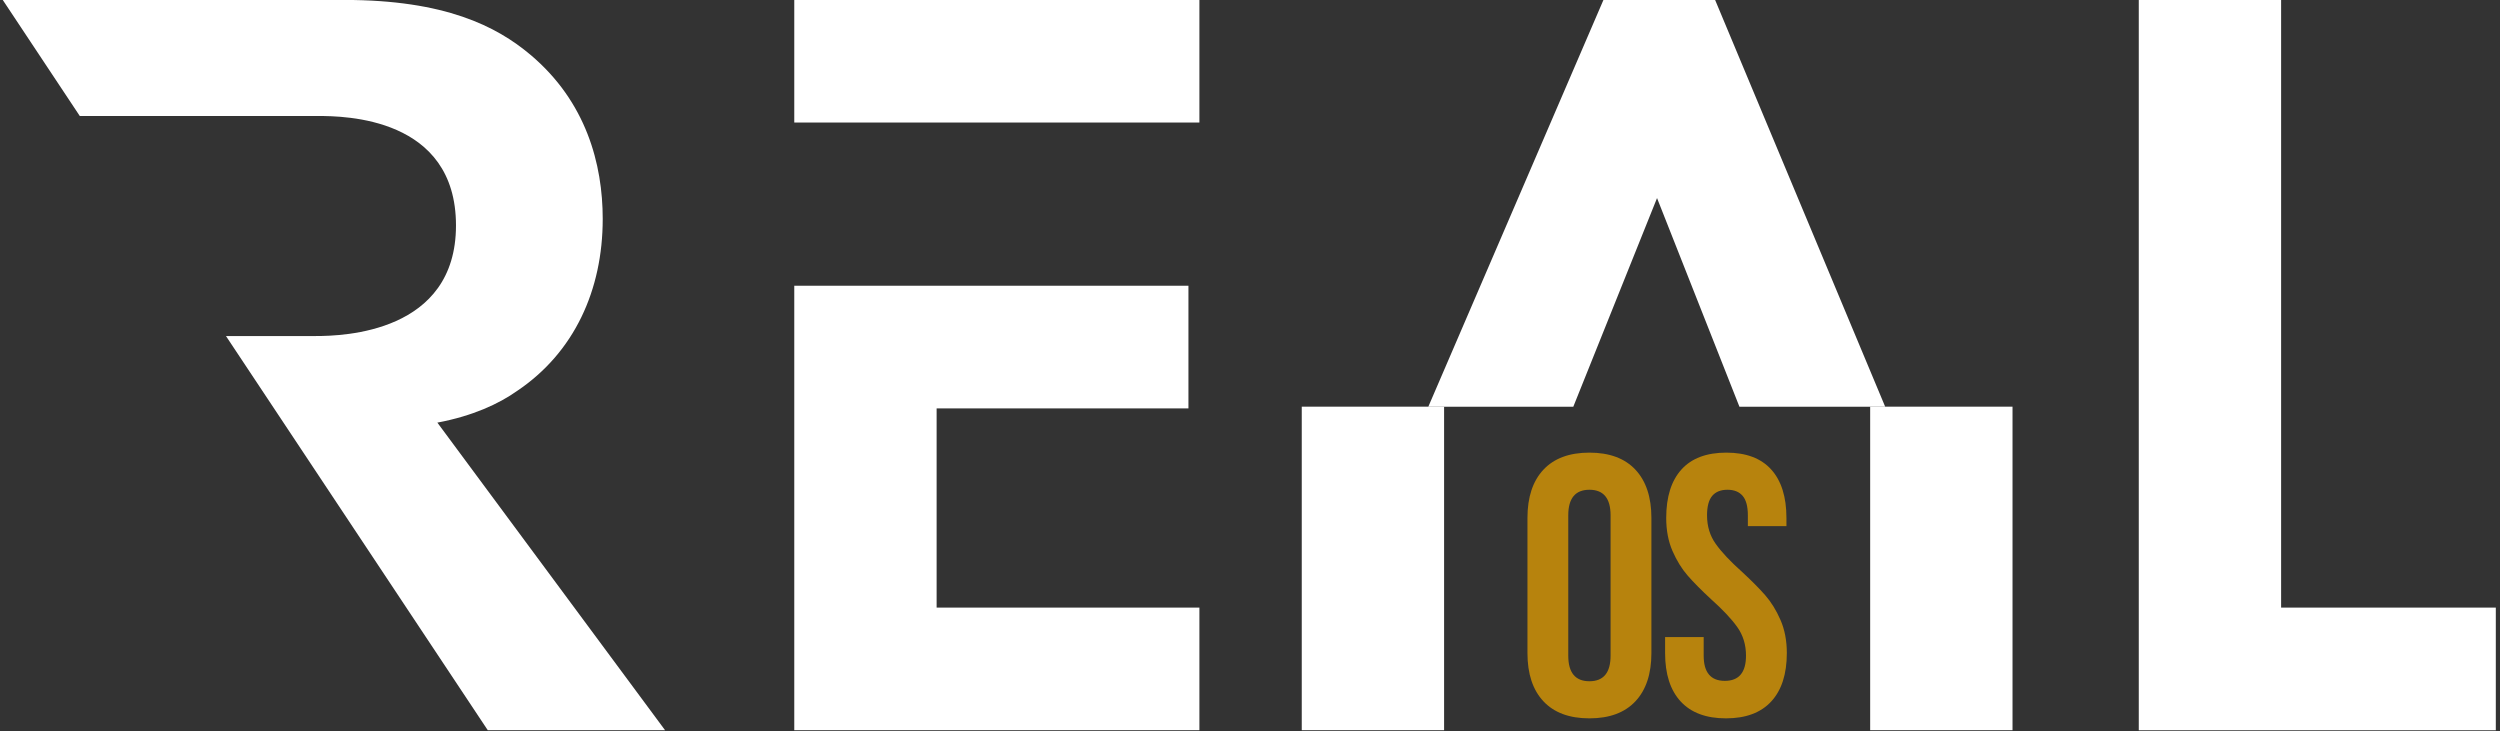
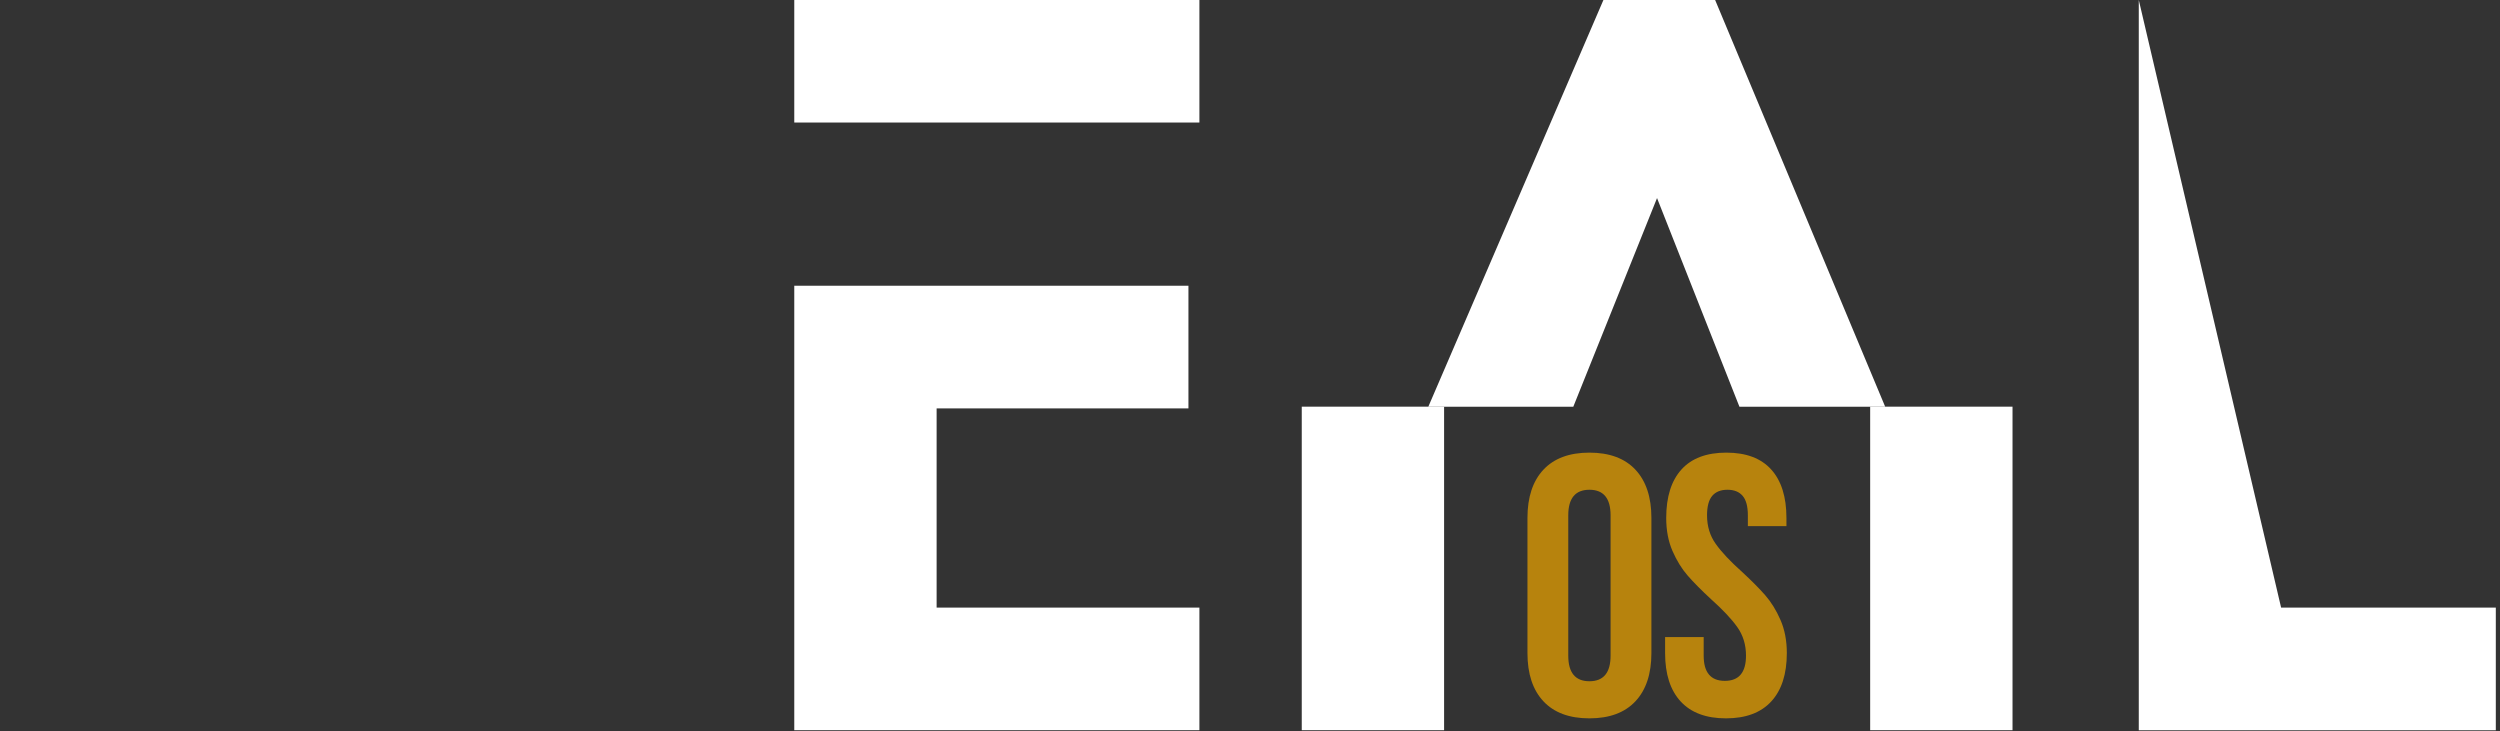
<svg xmlns="http://www.w3.org/2000/svg" width="100%" height="100%" viewBox="0 0 342 100" version="1.1" xml:space="preserve" style="fill-rule:evenodd;clip-rule:evenodd;stroke-linejoin:round;stroke-miterlimit:2;">
  <rect x="0" y="0" width="342" height="100" fill="#333333" stroke="none" />
  <g transform="matrix(0.291,0,0,0.291,98.194,35.439)">
    <g transform="matrix(0.951,0,0,0.951,-701.145,-901.149)">
-       <path d="M598.644,1028.43C615.979,1025.18 628.979,1019.22 638.134,1012.72C666.303,993.759 680.387,962.936 680.387,927.726C680.387,900.694 672.261,869.818 644.635,846.579C627.896,832.495 602.436,819.494 552.654,819.494L383.806,819.494L421.888,876.86L539.653,876.86C552.654,876.86 607.853,877.401 607.853,930.976C607.853,984.008 552.112,985.633 538.57,985.633L494.151,985.633L623.562,1180.48L711.21,1180.48L598.644,1028.43Z" style="fill:white;fill-rule:nonzero;" />
-     </g>
+       </g>
    <g transform="matrix(0.951,0,0,0.951,-701.145,-901.149)">
      <path d="M775.076,819.494L775.076,880.11L975.342,880.11L975.342,819.494L775.076,819.494ZM845.443,1021.39L969.925,1021.39L969.925,960.769L775.076,960.769L775.076,1180.48L975.342,1180.48L975.342,1119.87L845.443,1119.87L845.443,1021.39Z" style="fill:white;fill-rule:nonzero;" />
    </g>
    <g transform="matrix(0.951,0,0,0.951,-701.145,-901.149)">
      <path d="M1230.27,819.494L1175.07,819.494L1088.5,1020.57L1160.17,1020.57L1201.56,917.433L1242.29,1020.57L1314.34,1020.57L1230.27,819.494Z" style="fill:white;fill-rule:nonzero;" />
    </g>
    <g>
      <g transform="matrix(0.951,0,0,0.951,-701.145,-901.149)">
        <path d="M1168.14,1156.28C1175.11,1156.28 1178.6,1152.06 1178.6,1143.62L1178.6,1074.27C1178.6,1065.84 1175.11,1061.62 1168.14,1061.62C1161.17,1061.62 1157.68,1065.84 1157.68,1074.27L1157.68,1143.62C1157.68,1152.06 1161.17,1156.28 1168.14,1156.28ZM1145.39,1051.71C1150.65,1046.09 1158.23,1043.27 1168.14,1043.27C1178.05,1043.27 1185.63,1046.09 1190.89,1051.71C1196.15,1057.34 1198.78,1065.29 1198.78,1075.56L1198.78,1142.34C1198.78,1152.61 1196.15,1160.56 1190.89,1166.18C1185.63,1171.81 1178.05,1174.62 1168.14,1174.62C1158.23,1174.62 1150.65,1171.81 1145.39,1166.18C1140.13,1160.56 1137.51,1152.61 1137.51,1142.34L1137.51,1075.56C1137.51,1065.29 1140.13,1057.34 1145.39,1051.71Z" style="fill:rgb(183,131,13);fill-rule:nonzero;" />
      </g>
      <g transform="matrix(0.951,0,0,0.951,-701.145,-901.149)">
        <path d="M1213.62,1051.62C1218.63,1046.06 1226.03,1043.27 1235.82,1043.27C1245.6,1043.27 1253,1046.06 1258.01,1051.62C1263.03,1057.19 1265.53,1065.17 1265.53,1075.56L1265.53,1079.6L1246.46,1079.6L1246.46,1074.27C1246.46,1069.87 1245.6,1066.66 1243.89,1064.64C1242.17,1062.63 1239.67,1061.62 1236.37,1061.62C1233.06,1061.62 1230.55,1062.63 1228.84,1064.64C1227.13,1066.66 1226.28,1069.87 1226.28,1074.27C1226.28,1079.66 1227.71,1084.37 1230.59,1088.4C1233.46,1092.44 1237.77,1097.02 1243.52,1102.16C1248.29,1106.56 1252.14,1110.45 1255.08,1113.81C1258.01,1117.17 1260.52,1121.24 1262.6,1126.01C1264.68,1130.78 1265.72,1136.22 1265.72,1142.34C1265.72,1152.73 1263.15,1160.71 1258.01,1166.28C1252.88,1171.84 1245.41,1174.62 1235.63,1174.62C1225.85,1174.62 1218.39,1171.84 1213.25,1166.28C1208.11,1160.71 1205.55,1152.73 1205.55,1142.34L1205.55,1134.45L1224.62,1134.45L1224.62,1143.62C1224.62,1151.94 1228.11,1156.09 1235.08,1156.09C1242.05,1156.09 1245.54,1151.94 1245.54,1143.62C1245.54,1138.24 1244.1,1133.53 1241.23,1129.5C1238.35,1125.46 1234.04,1120.87 1228.29,1115.74C1223.52,1111.33 1219.67,1107.45 1216.74,1104.09C1213.8,1100.72 1211.29,1096.66 1209.21,1091.89C1207.13,1087.12 1206.1,1081.68 1206.1,1075.56C1206.1,1065.17 1208.6,1057.19 1213.62,1051.62Z" style="fill:rgb(183,131,13);fill-rule:nonzero;" />
      </g>
    </g>
    <g transform="matrix(0.951,0,0,0.951,-701.145,-901.149)">
      <rect x="1025.94" y="1020.55" width="70.361" height="159.93" style="fill:white;fill-rule:nonzero;" />
    </g>
    <g transform="matrix(0.951,0,0,0.951,-701.145,-901.149)">
      <rect x="1306.92" y="1020.55" width="70.37" height="159.93" style="fill:white;fill-rule:nonzero;" />
    </g>
    <g transform="matrix(0.951,0,0,0.951,-701.145,-901.149)">
-       <path d="M1510.06,1119.89L1510.06,819.518L1439.7,819.518L1439.7,1180.51L1616.19,1180.51L1616.19,1119.89L1510.06,1119.89Z" style="fill:white;fill-rule:nonzero;" />
+       <path d="M1510.06,1119.89L1439.7,819.518L1439.7,1180.51L1616.19,1180.51L1616.19,1119.89L1510.06,1119.89Z" style="fill:white;fill-rule:nonzero;" />
    </g>
  </g>
</svg>